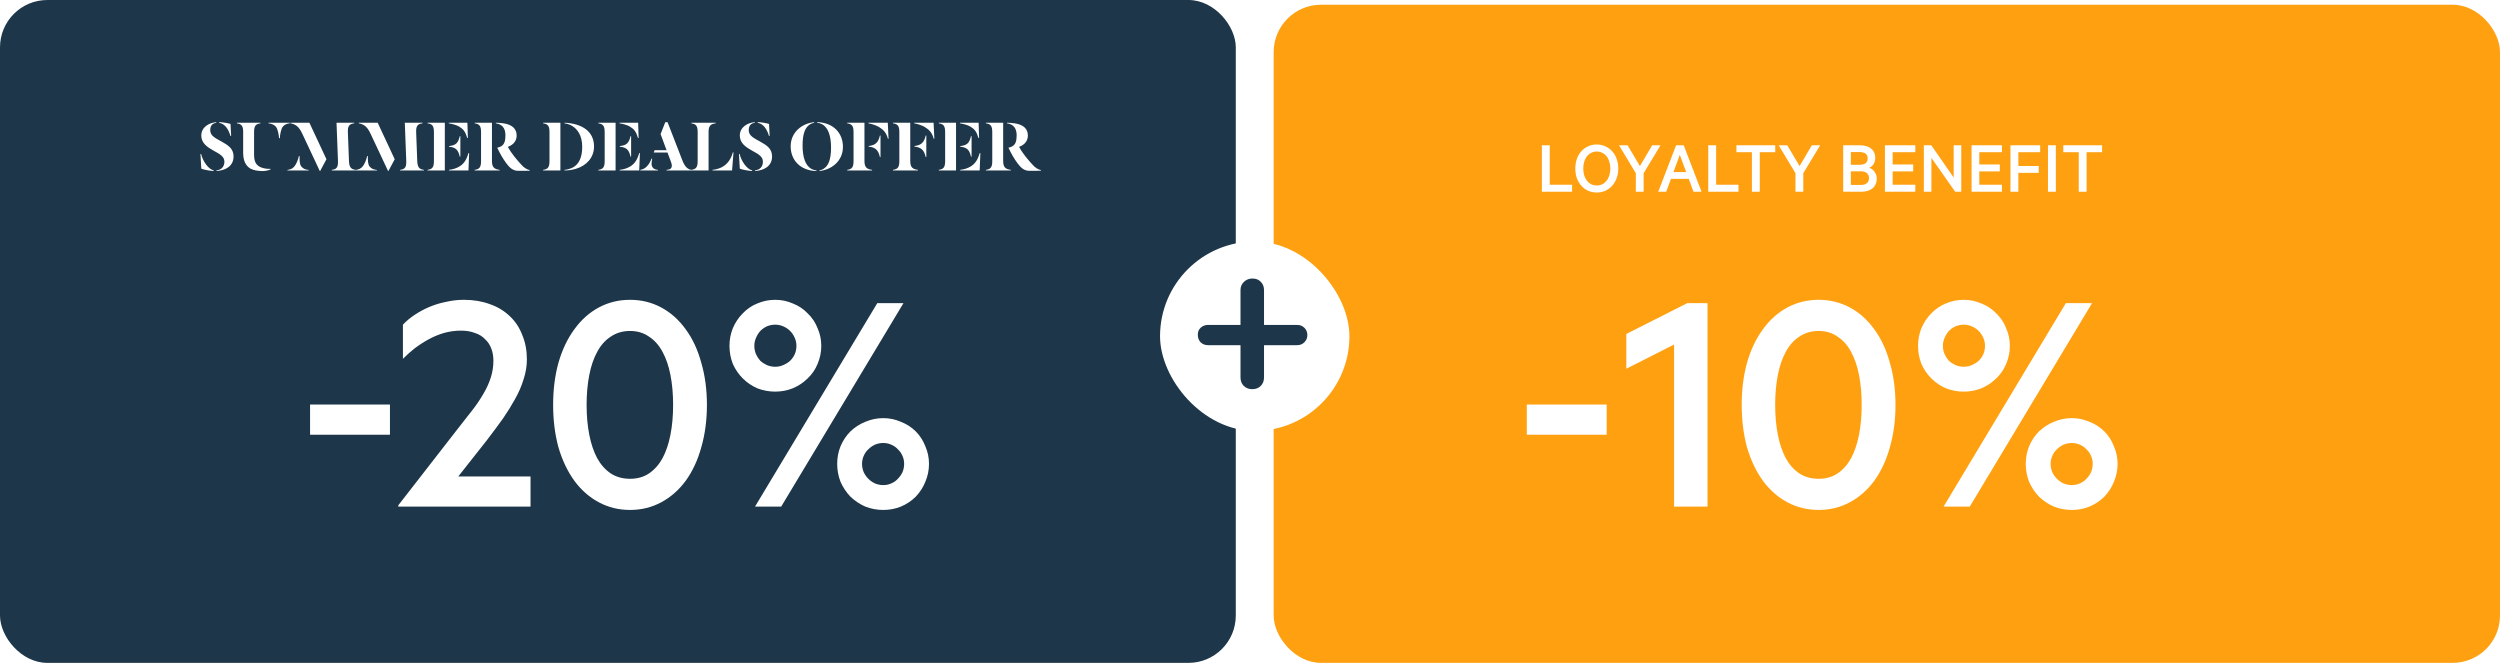
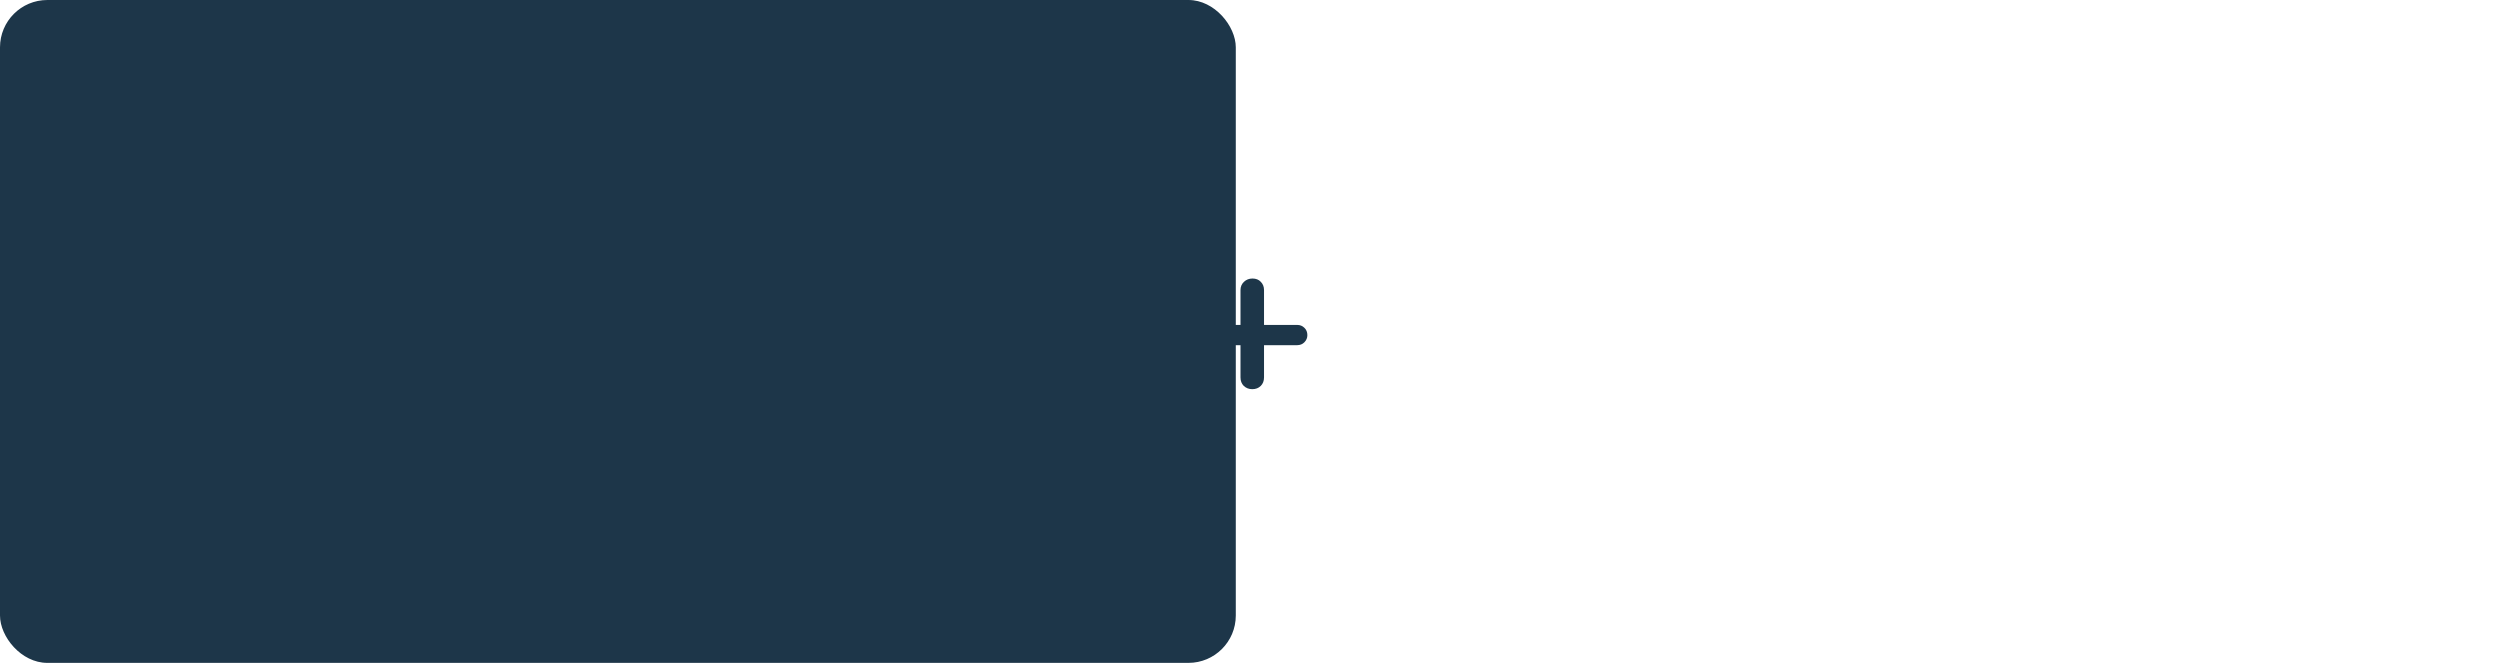
<svg xmlns="http://www.w3.org/2000/svg" width="528" height="140" viewBox="0 0 528 140" fill="none">
  <rect width="261" height="140" rx="10" fill="#1D3649" />
-   <path d="M48.816 28.704H48.672C48.272 27.376 47.584 26.176 46.288 25.936V25.792C46.896 25.792 48.176 26 48.688 26.176L48.816 28.704ZM49.328 33.04C49.328 35.152 47.536 36.016 45.728 36.112V35.968C46.656 35.888 47.392 35.296 47.392 34.144C47.392 33.104 46.544 32.592 45.088 31.808C43.792 31.088 42.512 30.224 42.512 28.64C42.512 26.848 44.144 25.92 45.664 25.808V25.952C44.864 26.032 44.4 26.544 44.4 27.488C44.4 28.656 45.392 29.12 46.752 29.872C48.064 30.624 49.328 31.296 49.328 33.04ZM45.12 36.128C44.096 36.048 42.928 35.808 42.512 35.616L42.336 32.528H42.48C42.848 34.096 44.016 35.728 45.12 35.984V36.128ZM56.701 25.92H61.181V26.048C60.557 26.112 60.061 26.32 59.693 26.8C59.357 27.248 59.101 28.608 59.101 29.168H58.925C58.925 28.608 58.669 27.28 58.317 26.832C57.917 26.304 57.261 26.096 56.701 26.048V25.92ZM51.357 32.272V27.904C51.357 26.576 51.021 26.192 50.029 26.048V25.92H55.005V26.048C54.045 26.192 53.661 26.528 53.661 27.904V32.608C53.661 33.904 53.933 34.672 54.781 35.184C55.309 35.504 56.269 35.712 57.149 35.664V35.776C57.005 35.872 56.269 36.128 55.485 36.128C54.429 36.128 53.533 35.952 52.909 35.616C51.805 34.992 51.357 33.776 51.357 32.272ZM71.377 33.904L71.073 25.92H74.817V26.048C73.745 26.176 73.425 26.624 73.473 27.968L73.697 33.904C73.745 35.328 74.113 35.744 75.105 35.872V36H70.081V35.872C70.945 35.76 71.361 35.456 71.377 34.368V33.904ZM68.945 33.632L67.617 36.112H67.537L63.825 28.208C63.473 27.472 63.137 26.976 62.705 26.624C62.305 26.304 61.777 26.096 61.345 26.048V25.92H65.345L68.945 33.632ZM65.185 36H60.705V35.888C61.297 35.808 61.761 35.632 62.129 35.2C62.545 34.736 62.913 33.872 63.121 32.976H63.281C63.249 33.728 63.249 34.736 63.665 35.2C64.049 35.632 64.497 35.84 65.185 35.888V36ZM85.798 33.904L85.494 25.92H89.238V26.048C88.166 26.176 87.846 26.624 87.894 27.968L88.118 33.904C88.166 35.328 88.534 35.744 89.526 35.872V36H84.502V35.872C85.366 35.76 85.782 35.456 85.798 34.368V33.904ZM83.366 33.632L82.038 36.112H81.958L78.246 28.208C77.894 27.472 77.558 26.976 77.126 26.624C76.726 26.304 76.198 26.096 75.766 26.048V25.92H79.766L83.366 33.632ZM79.606 36H75.126V35.888C75.718 35.808 76.182 35.632 76.55 35.2C76.966 34.736 77.334 33.872 77.542 32.976H77.702C77.67 33.728 77.67 34.736 78.086 35.2C78.47 35.632 78.918 35.84 79.606 35.888V36ZM98.684 29.152C98.268 27.744 97.852 27.28 96.972 26.736C96.508 26.448 95.548 26.16 94.78 26.048V25.92H98.716L98.812 29.152H98.684ZM94.828 30.848C96.268 30.704 96.764 30.208 97.1 28.768H97.228V33.072H97.1C96.764 31.632 96.268 31.136 94.828 30.976V30.848ZM90.3 36V35.872C91.292 35.728 91.644 35.344 91.644 34.016V27.904C91.644 26.576 91.292 26.192 90.3 26.048V25.92H93.948V36H90.3ZM94.828 36V35.872C95.692 35.776 96.508 35.504 97.148 35.088C98.124 34.448 98.572 33.552 98.956 32.32H99.084L98.94 36H94.828ZM106.893 34.432C106.237 33.552 105.581 32.4 105.037 31.248V31.184C105.229 31.152 105.373 31.104 105.613 31.008C106.541 30.64 106.749 29.728 106.749 28.576C106.749 26.976 105.965 26.224 104.717 26.048V25.92C105.117 25.92 105.949 25.984 106.349 26.048C108.253 26.336 109.117 27.264 109.117 28.624C109.117 29.84 108.333 30.624 107.277 31.008V31.04C108.093 32.544 109.229 33.824 110.109 34.784C110.589 35.376 111.357 35.84 111.869 35.92V36.048C111.421 36.08 110.269 36.08 109.437 36.08C108.269 36.064 107.597 35.376 106.893 34.432ZM103.901 25.92V34.016C103.901 35.392 104.461 35.728 105.517 35.872V36H100.253V35.872C101.245 35.728 101.597 35.344 101.597 34.016V27.904C101.597 26.576 101.245 26.192 100.253 26.048V25.92H103.901ZM114.707 36V35.872C115.699 35.728 116.051 35.344 116.051 34.016V27.904C116.051 26.576 115.699 26.192 114.707 26.048V25.92H118.355V36H114.707ZM125.459 30.928C125.459 33.264 123.891 34.976 121.651 35.648C120.931 35.872 120.083 36 119.219 36V35.872C119.747 35.856 120.563 35.6 121.011 35.36C122.227 34.688 122.963 33.344 122.963 30.992C122.963 28.608 121.923 27.072 120.467 26.4C120.067 26.208 119.651 26.096 119.219 26.048V25.92C122.771 26.064 125.459 27.648 125.459 30.928ZM134.747 29.152C134.331 27.744 133.915 27.28 133.035 26.736C132.571 26.448 131.611 26.16 130.843 26.048V25.92H134.779L134.875 29.152H134.747ZM130.891 30.848C132.331 30.704 132.827 30.208 133.163 28.768H133.291V33.072H133.163C132.827 31.632 132.331 31.136 130.891 30.976V30.848ZM126.363 36V35.872C127.355 35.728 127.707 35.344 127.707 34.016V27.904C127.707 26.576 127.355 26.192 126.363 26.048V25.92H130.011V36H126.363ZM130.891 36V35.872C131.755 35.776 132.571 35.504 133.211 35.088C134.187 34.448 134.635 33.552 135.019 32.32H135.147L135.003 36H130.891ZM141.532 33.696L140.972 32.208H138.076L138.252 31.728H140.78L139.516 28.32L140.508 25.808H140.988L144.172 34.016C144.684 35.264 145.276 35.76 146.012 35.872V36H140.78V35.872C141.5 35.824 141.884 35.6 141.884 34.992C141.884 34.656 141.74 34.224 141.532 33.696ZM138.956 36H135.228V35.872C135.804 35.776 136.204 35.568 136.62 35.136C137.116 34.624 137.34 34.144 137.612 33.472L137.74 33.536C137.708 33.68 137.612 34.192 137.612 34.592C137.612 35.376 138.108 35.808 138.956 35.872V36ZM154.771 32.192H154.915L154.611 36H150.483V35.872C151.331 35.792 152.211 35.52 152.883 35.056C153.811 34.4 154.419 33.472 154.771 32.192ZM149.651 27.904V36H146.003V35.872C146.995 35.728 147.347 35.344 147.347 34.016V27.904C147.347 26.576 146.995 26.192 146.003 26.048V25.92H151.155V26.048C150.099 26.192 149.651 26.528 149.651 27.904ZM162.55 28.704H162.406C162.006 27.376 161.318 26.176 160.022 25.936V25.792C160.63 25.792 161.91 26 162.422 26.176L162.55 28.704ZM163.062 33.04C163.062 35.152 161.27 36.016 159.462 36.112V35.968C160.39 35.888 161.126 35.296 161.126 34.144C161.126 33.104 160.278 32.592 158.822 31.808C157.526 31.088 156.246 30.224 156.246 28.64C156.246 26.848 157.878 25.92 159.398 25.808V25.952C158.598 26.032 158.134 26.544 158.134 27.488C158.134 28.656 159.126 29.12 160.486 29.872C161.798 30.624 163.062 31.296 163.062 33.04ZM158.854 36.128C157.83 36.048 156.662 35.808 156.246 35.616L156.07 32.528H156.214C156.582 34.096 157.75 35.728 158.854 35.984V36.128ZM172.446 36V36.128C168.942 36.032 166.99 33.744 166.99 30.912C166.99 27.776 169.582 26.016 171.95 25.808V25.936C171.726 25.984 171.31 26.096 171.038 26.288C170.094 26.88 169.502 28.16 169.502 30.72C169.502 33.136 170.062 35.008 171.454 35.712C171.758 35.856 172.126 35.968 172.446 36ZM172.574 25.92V25.792C176.078 25.888 178.03 28.176 178.03 31.008C178.03 34.144 175.438 35.904 173.07 36.112V35.984C173.294 35.936 173.71 35.824 173.966 35.632C174.91 35.04 175.518 33.76 175.518 31.2C175.518 28.784 174.958 26.912 173.566 26.208C173.262 26.064 172.894 25.952 172.574 25.92ZM182.573 25.92V34.016C182.573 35.392 183.133 35.728 184.189 35.872V36H178.925V35.872C179.917 35.728 180.269 35.344 180.269 34.016V27.904C180.269 26.576 179.917 26.192 178.925 26.048V25.92H182.573ZM187.533 29.312C187.197 28 186.525 27.36 185.629 26.816C185.133 26.512 184.141 26.16 183.405 26.048V25.92H187.501L187.661 29.312H187.533ZM183.453 30.832C184.893 30.688 185.517 30.064 185.837 28.624H185.965V33.168H185.837C185.517 31.728 184.893 31.104 183.453 30.96V30.832ZM192.245 25.92V34.016C192.245 35.392 192.805 35.728 193.861 35.872V36H188.597V35.872C189.589 35.728 189.941 35.344 189.941 34.016V27.904C189.941 26.576 189.589 26.192 188.597 26.048V25.92H192.245ZM197.205 29.312C196.869 28 196.197 27.36 195.301 26.816C194.805 26.512 193.813 26.16 193.077 26.048V25.92H197.173L197.333 29.312H197.205ZM193.125 30.832C194.565 30.688 195.189 30.064 195.509 28.624H195.637V33.168H195.509C195.189 31.728 194.565 31.104 193.125 30.96V30.832ZM206.653 29.152C206.237 27.744 205.821 27.28 204.941 26.736C204.477 26.448 203.517 26.16 202.749 26.048V25.92H206.685L206.781 29.152H206.653ZM202.797 30.848C204.237 30.704 204.733 30.208 205.069 28.768H205.197V33.072H205.069C204.733 31.632 204.237 31.136 202.797 30.976V30.848ZM198.269 36V35.872C199.261 35.728 199.613 35.344 199.613 34.016V27.904C199.613 26.576 199.261 26.192 198.269 26.048V25.92H201.917V36H198.269ZM202.797 36V35.872C203.661 35.776 204.477 35.504 205.117 35.088C206.093 34.448 206.541 33.552 206.925 32.32H207.053L206.909 36H202.797ZM214.862 34.432C214.206 33.552 213.55 32.4 213.006 31.248V31.184C213.198 31.152 213.342 31.104 213.582 31.008C214.51 30.64 214.718 29.728 214.718 28.576C214.718 26.976 213.934 26.224 212.686 26.048V25.92C213.086 25.92 213.918 25.984 214.318 26.048C216.222 26.336 217.086 27.264 217.086 28.624C217.086 29.84 216.302 30.624 215.246 31.008V31.04C216.062 32.544 217.198 33.824 218.078 34.784C218.558 35.376 219.326 35.84 219.838 35.92V36.048C219.39 36.08 218.238 36.08 217.406 36.08C216.238 36.064 215.566 35.376 214.862 34.432ZM211.87 25.92V34.016C211.87 35.392 212.43 35.728 213.486 35.872V36H208.222V35.872C209.214 35.728 209.566 35.344 209.566 34.016V27.904C209.566 26.576 209.214 26.192 208.222 26.048V25.92H211.87Z" fill="white" />
-   <path d="M65.487 91.81V85.44H82.358V91.81H65.487ZM96.787 100.63H112.047V107H84.117V106.72L96.577 90.69C97.977 88.917 99.073 87.517 99.867 86.49C100.66 85.463 101.383 84.39 102.037 83.27C102.737 82.103 103.273 80.937 103.647 79.77C104.02 78.603 104.207 77.413 104.207 76.2C104.207 75.267 104.067 74.427 103.787 73.68C103.507 72.887 103.063 72.21 102.457 71.65C101.897 71.043 101.173 70.6 100.287 70.32C99.447 69.993 98.467 69.83 97.347 69.83C96.133 69.83 94.944 69.993 93.777 70.32C92.657 70.647 91.584 71.09 90.557 71.65C89.53 72.21 88.55 72.84 87.617 73.54C86.73 74.24 85.89 74.987 85.097 75.78V68.57C85.844 67.777 86.683 67.077 87.617 66.47C88.597 65.817 89.647 65.257 90.767 64.79C91.887 64.323 93.053 63.973 94.267 63.74C95.48 63.46 96.717 63.32 97.977 63.32C99.984 63.32 101.803 63.623 103.437 64.23C105.07 64.79 106.47 65.63 107.637 66.75C108.803 67.823 109.69 69.153 110.297 70.74C110.95 72.28 111.277 74.007 111.277 75.92C111.277 77.32 111.043 78.72 110.577 80.12C110.157 81.52 109.55 82.92 108.757 84.32C108.01 85.673 107.17 87.027 106.237 88.38C105.303 89.687 104.16 91.227 102.807 93L96.787 100.63ZM133.062 107.7C130.682 107.7 128.489 107.163 126.482 106.09C124.475 105.017 122.749 103.5 121.302 101.54C119.855 99.533 118.735 97.177 117.942 94.47C117.195 91.717 116.822 88.73 116.822 85.51C116.822 82.29 117.195 79.327 117.942 76.62C118.735 73.867 119.855 71.51 121.302 69.55C122.749 67.543 124.475 66.003 126.482 64.93C128.489 63.857 130.682 63.32 133.062 63.32C135.442 63.32 137.635 63.857 139.642 64.93C141.649 66.003 143.375 67.543 144.822 69.55C146.269 71.51 147.365 73.867 148.112 76.62C148.905 79.327 149.302 82.29 149.302 85.51C149.302 88.73 148.905 91.717 148.112 94.47C147.365 97.177 146.269 99.533 144.822 101.54C143.375 103.5 141.649 105.017 139.642 106.09C137.635 107.163 135.442 107.7 133.062 107.7ZM133.062 69.9C131.522 69.9 130.169 70.297 129.002 71.09C127.835 71.837 126.879 72.91 126.132 74.31C125.385 75.663 124.825 77.297 124.452 79.21C124.079 81.123 123.892 83.223 123.892 85.51C123.892 87.797 124.079 89.897 124.452 91.81C124.825 93.723 125.385 95.38 126.132 96.78C126.879 98.133 127.835 99.207 129.002 100C130.169 100.747 131.522 101.12 133.062 101.12C134.602 101.12 135.932 100.747 137.052 100C138.219 99.207 139.175 98.133 139.922 96.78C140.669 95.38 141.229 93.723 141.602 91.81C141.975 89.897 142.162 87.797 142.162 85.51C142.162 83.223 141.975 81.123 141.602 79.21C141.229 77.297 140.669 75.663 139.922 74.31C139.175 72.91 138.219 71.837 137.052 71.09C135.932 70.297 134.602 69.9 133.062 69.9ZM173.455 73.05C173.455 74.357 173.198 75.617 172.685 76.83C172.218 77.997 171.518 79.023 170.585 79.91C169.698 80.797 168.648 81.497 167.435 82.01C166.268 82.477 165.032 82.71 163.725 82.71C162.418 82.71 161.158 82.477 159.945 82.01C158.778 81.497 157.752 80.797 156.865 79.91C155.978 79.023 155.278 77.997 154.765 76.83C154.298 75.617 154.065 74.357 154.065 73.05C154.065 71.743 154.298 70.507 154.765 69.34C155.278 68.127 155.978 67.077 156.865 66.19C157.752 65.257 158.778 64.557 159.945 64.09C161.158 63.577 162.418 63.32 163.725 63.32C165.032 63.32 166.268 63.577 167.435 64.09C168.648 64.557 169.698 65.257 170.585 66.19C171.518 67.077 172.218 68.127 172.685 69.34C173.198 70.507 173.455 71.743 173.455 73.05ZM159.455 107L185.285 64.02H190.815L164.985 107H159.455ZM159.315 73.05C159.315 73.657 159.432 74.24 159.665 74.8C159.898 75.313 160.202 75.78 160.575 76.2C160.995 76.573 161.462 76.877 161.975 77.11C162.535 77.343 163.118 77.46 163.725 77.46C164.332 77.46 164.892 77.343 165.405 77.11C165.965 76.877 166.455 76.573 166.875 76.2C167.295 75.78 167.622 75.313 167.855 74.8C168.088 74.24 168.205 73.657 168.205 73.05C168.205 72.443 168.088 71.883 167.855 71.37C167.622 70.81 167.295 70.32 166.875 69.9C166.455 69.48 165.965 69.153 165.405 68.92C164.892 68.687 164.332 68.57 163.725 68.57C163.118 68.57 162.535 68.687 161.975 68.92C161.462 69.153 160.995 69.48 160.575 69.9C160.202 70.32 159.898 70.81 159.665 71.37C159.432 71.883 159.315 72.443 159.315 73.05ZM196.205 97.97C196.205 99.277 195.948 100.537 195.435 101.75C194.968 102.917 194.292 103.967 193.405 104.9C192.518 105.787 191.468 106.487 190.255 107C189.088 107.467 187.852 107.7 186.545 107.7C185.238 107.7 183.978 107.467 182.765 107C181.598 106.487 180.548 105.787 179.615 104.9C178.728 103.967 178.028 102.917 177.515 101.75C177.048 100.537 176.815 99.277 176.815 97.97C176.815 96.663 177.048 95.427 177.515 94.26C178.028 93.047 178.728 91.997 179.615 91.11C180.548 90.223 181.598 89.547 182.765 89.08C183.978 88.567 185.238 88.31 186.545 88.31C187.852 88.31 189.088 88.567 190.255 89.08C191.468 89.547 192.518 90.223 193.405 91.11C194.292 91.997 194.968 93.047 195.435 94.26C195.948 95.427 196.205 96.663 196.205 97.97ZM190.955 97.97C190.955 97.363 190.838 96.803 190.605 96.29C190.372 95.73 190.045 95.263 189.625 94.89C189.252 94.47 188.785 94.143 188.225 93.91C187.712 93.677 187.152 93.56 186.545 93.56C185.938 93.56 185.355 93.677 184.795 93.91C184.282 94.143 183.815 94.47 183.395 94.89C182.975 95.263 182.648 95.73 182.415 96.29C182.182 96.803 182.065 97.363 182.065 97.97C182.065 98.577 182.182 99.16 182.415 99.72C182.648 100.233 182.975 100.7 183.395 101.12C183.815 101.54 184.282 101.867 184.795 102.1C185.355 102.333 185.938 102.45 186.545 102.45C187.152 102.45 187.712 102.333 188.225 102.1C188.785 101.867 189.252 101.54 189.625 101.12C190.045 100.7 190.372 100.233 190.605 99.72C190.838 99.16 190.955 98.577 190.955 97.97Z" fill="white" />
-   <rect x="269" y="1" width="259" height="139" rx="10" fill="#FFA011" />
  <g filter="url(#filter0_d_83_1930)">
-     <path d="M325.643 36.5V26.676H327.307V35.012H332.027V36.5H325.643ZM341.78 31.588C341.78 32.313 341.668 32.985 341.444 33.604C341.22 34.223 340.906 34.761 340.5 35.22C340.095 35.679 339.61 36.036 339.044 36.292C338.49 36.537 337.887 36.66 337.236 36.66C336.586 36.66 335.978 36.537 335.412 36.292C334.858 36.036 334.378 35.679 333.972 35.22C333.567 34.761 333.252 34.223 333.028 33.604C332.815 32.985 332.708 32.313 332.708 31.588C332.708 30.863 332.815 30.191 333.028 29.572C333.252 28.943 333.567 28.404 333.972 27.956C334.378 27.497 334.858 27.145 335.412 26.9C335.978 26.644 336.586 26.516 337.236 26.516C337.887 26.516 338.49 26.644 339.044 26.9C339.61 27.145 340.095 27.497 340.5 27.956C340.906 28.404 341.22 28.943 341.444 29.572C341.668 30.191 341.78 30.863 341.78 31.588ZM340.1 31.588C340.1 31.076 340.031 30.601 339.892 30.164C339.764 29.716 339.572 29.332 339.316 29.012C339.06 28.692 338.756 28.447 338.404 28.276C338.052 28.095 337.663 28.004 337.236 28.004C336.81 28.004 336.42 28.095 336.068 28.276C335.716 28.447 335.412 28.692 335.156 29.012C334.911 29.332 334.719 29.716 334.58 30.164C334.452 30.601 334.388 31.076 334.388 31.588C334.388 32.1 334.452 32.58 334.58 33.028C334.719 33.465 334.911 33.844 335.156 34.164C335.412 34.484 335.716 34.735 336.068 34.916C336.42 35.087 336.81 35.172 337.236 35.172C337.663 35.172 338.052 35.087 338.404 34.916C338.756 34.735 339.06 34.484 339.316 34.164C339.572 33.844 339.764 33.465 339.892 33.028C340.031 32.58 340.1 32.1 340.1 31.588ZM346.351 31.076L348.943 26.676H350.703L347.135 32.58V36.5H345.487V32.58L341.935 26.676H343.743L346.351 31.076ZM354.778 28.708L353.434 32.34H356.122L354.778 28.708ZM357.674 36.5L356.666 33.78H352.906L351.898 36.5H350.218L353.994 26.676H355.594L359.37 36.5H357.674ZM360.783 36.5V26.676H362.447V35.012H367.167V36.5H360.783ZM366.738 28.148V26.676H374.93V28.148H371.666V36.5H370.002V28.148H366.738ZM380.07 31.076L382.662 26.676H384.422L380.854 32.58V36.5H379.206V32.58L375.654 26.676H377.462L380.07 31.076ZM394.771 31.428C395.006 31.503 395.219 31.615 395.411 31.764C395.603 31.913 395.769 32.089 395.907 32.292C396.057 32.484 396.169 32.703 396.243 32.948C396.329 33.183 396.371 33.428 396.371 33.684C396.371 34.143 396.291 34.548 396.131 34.9C395.982 35.252 395.763 35.545 395.475 35.78C395.187 36.015 394.835 36.196 394.419 36.324C394.014 36.441 393.555 36.5 393.043 36.5H389.283V26.676H392.723C393.235 26.676 393.694 26.735 394.099 26.852C394.515 26.959 394.867 27.129 395.155 27.364C395.443 27.588 395.662 27.865 395.811 28.196C395.971 28.527 396.051 28.911 396.051 29.348C396.051 29.604 396.019 29.849 395.955 30.084C395.891 30.308 395.801 30.511 395.683 30.692C395.566 30.863 395.427 31.012 395.267 31.14C395.118 31.268 394.953 31.364 394.771 31.428ZM390.899 30.804H392.707C392.995 30.804 393.246 30.777 393.459 30.724C393.673 30.671 393.854 30.591 394.003 30.484C394.153 30.367 394.265 30.223 394.339 30.052C394.414 29.881 394.451 29.679 394.451 29.444C394.451 29.209 394.414 29.012 394.339 28.852C394.265 28.681 394.153 28.543 394.003 28.436C393.854 28.329 393.673 28.249 393.459 28.196C393.246 28.143 392.995 28.116 392.707 28.116H390.899V30.804ZM390.899 32.18V35.06H393.011C393.289 35.06 393.534 35.028 393.747 34.964C393.961 34.9 394.142 34.804 394.291 34.676C394.441 34.548 394.553 34.399 394.627 34.228C394.702 34.047 394.739 33.844 394.739 33.62C394.739 33.396 394.702 33.199 394.627 33.028C394.553 32.847 394.441 32.692 394.291 32.564C394.142 32.436 393.961 32.34 393.747 32.276C393.534 32.212 393.289 32.18 393.011 32.18H390.899ZM398.096 26.676H404.512V28.148H399.728V30.74H404.064V32.196H399.728V35.012H404.512V36.5H398.096V26.676ZM414.219 26.676V36.5H412.939L407.915 29.348V36.5H406.315V26.676H407.883L412.619 33.492V26.676H414.219ZM416.393 26.676H422.809V28.148H418.025V30.74H422.361V32.196H418.025V35.012H422.809V36.5H416.393V26.676ZM426.275 36.5H424.611V26.676H430.883V28.148H426.275V31.06H430.579V32.516H426.275V36.5ZM434.197 26.676V36.5H432.533V26.676H434.197ZM435.769 28.148V26.676H443.961V28.148H440.697V36.5H439.033V28.148H435.769Z" fill="white" />
-   </g>
+     </g>
  <g filter="url(#filter1_d_83_1930)">
    <path d="M322.461 87.81V81.44H339.331V87.81H322.461ZM360.631 60.02V103H353.561V68.77L343.481 73.88V66.53L356.361 60.02H360.631ZM384.088 103.7C381.708 103.7 379.515 103.163 377.508 102.09C375.502 101.017 373.775 99.5 372.328 97.54C370.882 95.533 369.762 93.177 368.968 90.47C368.222 87.717 367.848 84.73 367.848 81.51C367.848 78.29 368.222 75.327 368.968 72.62C369.762 69.867 370.882 67.51 372.328 65.55C373.775 63.543 375.502 62.003 377.508 60.93C379.515 59.857 381.708 59.32 384.088 59.32C386.468 59.32 388.662 59.857 390.668 60.93C392.675 62.003 394.402 63.543 395.848 65.55C397.295 67.51 398.392 69.867 399.138 72.62C399.932 75.327 400.328 78.29 400.328 81.51C400.328 84.73 399.932 87.717 399.138 90.47C398.392 93.177 397.295 95.533 395.848 97.54C394.402 99.5 392.675 101.017 390.668 102.09C388.662 103.163 386.468 103.7 384.088 103.7ZM384.088 65.9C382.548 65.9 381.195 66.297 380.028 67.09C378.862 67.837 377.905 68.91 377.158 70.31C376.412 71.663 375.852 73.297 375.478 75.21C375.105 77.123 374.918 79.223 374.918 81.51C374.918 83.797 375.105 85.897 375.478 87.81C375.852 89.723 376.412 91.38 377.158 92.78C377.905 94.133 378.862 95.207 380.028 96C381.195 96.747 382.548 97.12 384.088 97.12C385.628 97.12 386.958 96.747 388.078 96C389.245 95.207 390.202 94.133 390.948 92.78C391.695 91.38 392.255 89.723 392.628 87.81C393.002 85.897 393.188 83.797 393.188 81.51C393.188 79.223 393.002 77.123 392.628 75.21C392.255 73.297 391.695 71.663 390.948 70.31C390.202 68.91 389.245 67.837 388.078 67.09C386.958 66.297 385.628 65.9 384.088 65.9ZM424.481 69.05C424.481 70.357 424.225 71.617 423.711 72.83C423.245 73.997 422.545 75.023 421.611 75.91C420.725 76.797 419.675 77.497 418.461 78.01C417.295 78.477 416.058 78.71 414.751 78.71C413.445 78.71 412.185 78.477 410.971 78.01C409.805 77.497 408.778 76.797 407.891 75.91C407.005 75.023 406.305 73.997 405.791 72.83C405.325 71.617 405.091 70.357 405.091 69.05C405.091 67.743 405.325 66.507 405.791 65.34C406.305 64.127 407.005 63.077 407.891 62.19C408.778 61.257 409.805 60.557 410.971 60.09C412.185 59.577 413.445 59.32 414.751 59.32C416.058 59.32 417.295 59.577 418.461 60.09C419.675 60.557 420.725 61.257 421.611 62.19C422.545 63.077 423.245 64.127 423.711 65.34C424.225 66.507 424.481 67.743 424.481 69.05ZM410.481 103L436.311 60.02H441.841L416.011 103H410.481ZM410.341 69.05C410.341 69.657 410.458 70.24 410.691 70.8C410.925 71.313 411.228 71.78 411.601 72.2C412.021 72.573 412.488 72.877 413.001 73.11C413.561 73.343 414.145 73.46 414.751 73.46C415.358 73.46 415.918 73.343 416.431 73.11C416.991 72.877 417.481 72.573 417.901 72.2C418.321 71.78 418.648 71.313 418.881 70.8C419.115 70.24 419.231 69.657 419.231 69.05C419.231 68.443 419.115 67.883 418.881 67.37C418.648 66.81 418.321 66.32 417.901 65.9C417.481 65.48 416.991 65.153 416.431 64.92C415.918 64.687 415.358 64.57 414.751 64.57C414.145 64.57 413.561 64.687 413.001 64.92C412.488 65.153 412.021 65.48 411.601 65.9C411.228 66.32 410.925 66.81 410.691 67.37C410.458 67.883 410.341 68.443 410.341 69.05ZM447.231 93.97C447.231 95.277 446.975 96.537 446.461 97.75C445.995 98.917 445.318 99.967 444.431 100.9C443.545 101.787 442.495 102.487 441.281 103C440.115 103.467 438.878 103.7 437.571 103.7C436.265 103.7 435.005 103.467 433.791 103C432.625 102.487 431.575 101.787 430.641 100.9C429.755 99.967 429.055 98.917 428.541 97.75C428.075 96.537 427.841 95.277 427.841 93.97C427.841 92.663 428.075 91.427 428.541 90.26C429.055 89.047 429.755 87.997 430.641 87.11C431.575 86.223 432.625 85.547 433.791 85.08C435.005 84.567 436.265 84.31 437.571 84.31C438.878 84.31 440.115 84.567 441.281 85.08C442.495 85.547 443.545 86.223 444.431 87.11C445.318 87.997 445.995 89.047 446.461 90.26C446.975 91.427 447.231 92.663 447.231 93.97ZM441.981 93.97C441.981 93.363 441.865 92.803 441.631 92.29C441.398 91.73 441.071 91.263 440.651 90.89C440.278 90.47 439.811 90.143 439.251 89.91C438.738 89.677 438.178 89.56 437.571 89.56C436.965 89.56 436.381 89.677 435.821 89.91C435.308 90.143 434.841 90.47 434.421 90.89C434.001 91.263 433.675 91.73 433.441 92.29C433.208 92.803 433.091 93.363 433.091 93.97C433.091 94.577 433.208 95.16 433.441 95.72C433.675 96.233 434.001 96.7 434.421 97.12C434.841 97.54 435.308 97.867 435.821 98.1C436.381 98.333 436.965 98.45 437.571 98.45C438.178 98.45 438.738 98.333 439.251 98.1C439.811 97.867 440.278 97.54 440.651 97.12C441.071 96.7 441.398 96.233 441.631 95.72C441.865 95.16 441.981 94.577 441.981 93.97Z" fill="white" />
  </g>
-   <rect x="245" y="51.011" width="40" height="40" rx="20" fill="white" />
  <path d="M255.14 72.901C254.527 72.901 254.005 72.701 253.576 72.303C253.177 71.873 252.978 71.337 252.978 70.693C252.978 70.079 253.177 69.589 253.576 69.221C254.005 68.822 254.527 68.623 255.14 68.623H273.954C274.567 68.623 275.073 68.822 275.472 69.221C275.901 69.619 276.116 70.141 276.116 70.785C276.116 71.367 275.901 71.873 275.472 72.303C275.073 72.701 274.567 72.901 273.954 72.901H255.14ZM264.478 82.193C263.773 82.193 263.175 81.963 262.684 81.503C262.224 81.043 261.994 80.445 261.994 79.709V61.263C261.994 60.557 262.239 59.975 262.73 59.515C263.221 59.055 263.819 58.825 264.524 58.825C265.26 58.825 265.843 59.055 266.272 59.515C266.732 59.975 266.962 60.557 266.962 61.263V79.709C266.962 80.445 266.732 81.043 266.272 81.503C265.812 81.963 265.214 82.193 264.478 82.193Z" fill="#1D3649" />
  <defs>
    <filter id="filter0_d_83_1930" x="318.643" y="23.516" width="132.319" height="24.144" filterUnits="userSpaceOnUse" color-interpolation-filters="sRGB">
      <feFlood flood-opacity="0" result="BackgroundImageFix" />
      <feColorMatrix in="SourceAlpha" type="matrix" values="0 0 0 0 0 0 0 0 0 0 0 0 0 0 0 0 0 0 127 0" result="hardAlpha" />
      <feOffset dy="4" />
      <feGaussianBlur stdDeviation="3.5" />
      <feComposite in2="hardAlpha" operator="out" />
      <feColorMatrix type="matrix" values="0 0 0 0 0 0 0 0 0 0 0 0 0 0 0 0 0 0 0.25 0" />
      <feBlend mode="normal" in2="BackgroundImageFix" result="effect1_dropShadow_83_1930" />
      <feBlend mode="normal" in="SourceGraphic" in2="effect1_dropShadow_83_1930" result="shape" />
    </filter>
    <filter id="filter1_d_83_1930" x="315.461" y="56.32" width="138.77" height="58.38" filterUnits="userSpaceOnUse" color-interpolation-filters="sRGB">
      <feFlood flood-opacity="0" result="BackgroundImageFix" />
      <feColorMatrix in="SourceAlpha" type="matrix" values="0 0 0 0 0 0 0 0 0 0 0 0 0 0 0 0 0 0 127 0" result="hardAlpha" />
      <feOffset dy="4" />
      <feGaussianBlur stdDeviation="3.5" />
      <feComposite in2="hardAlpha" operator="out" />
      <feColorMatrix type="matrix" values="0 0 0 0 0 0 0 0 0 0 0 0 0 0 0 0 0 0 0.25 0" />
      <feBlend mode="normal" in2="BackgroundImageFix" result="effect1_dropShadow_83_1930" />
      <feBlend mode="normal" in="SourceGraphic" in2="effect1_dropShadow_83_1930" result="shape" />
    </filter>
  </defs>
</svg>